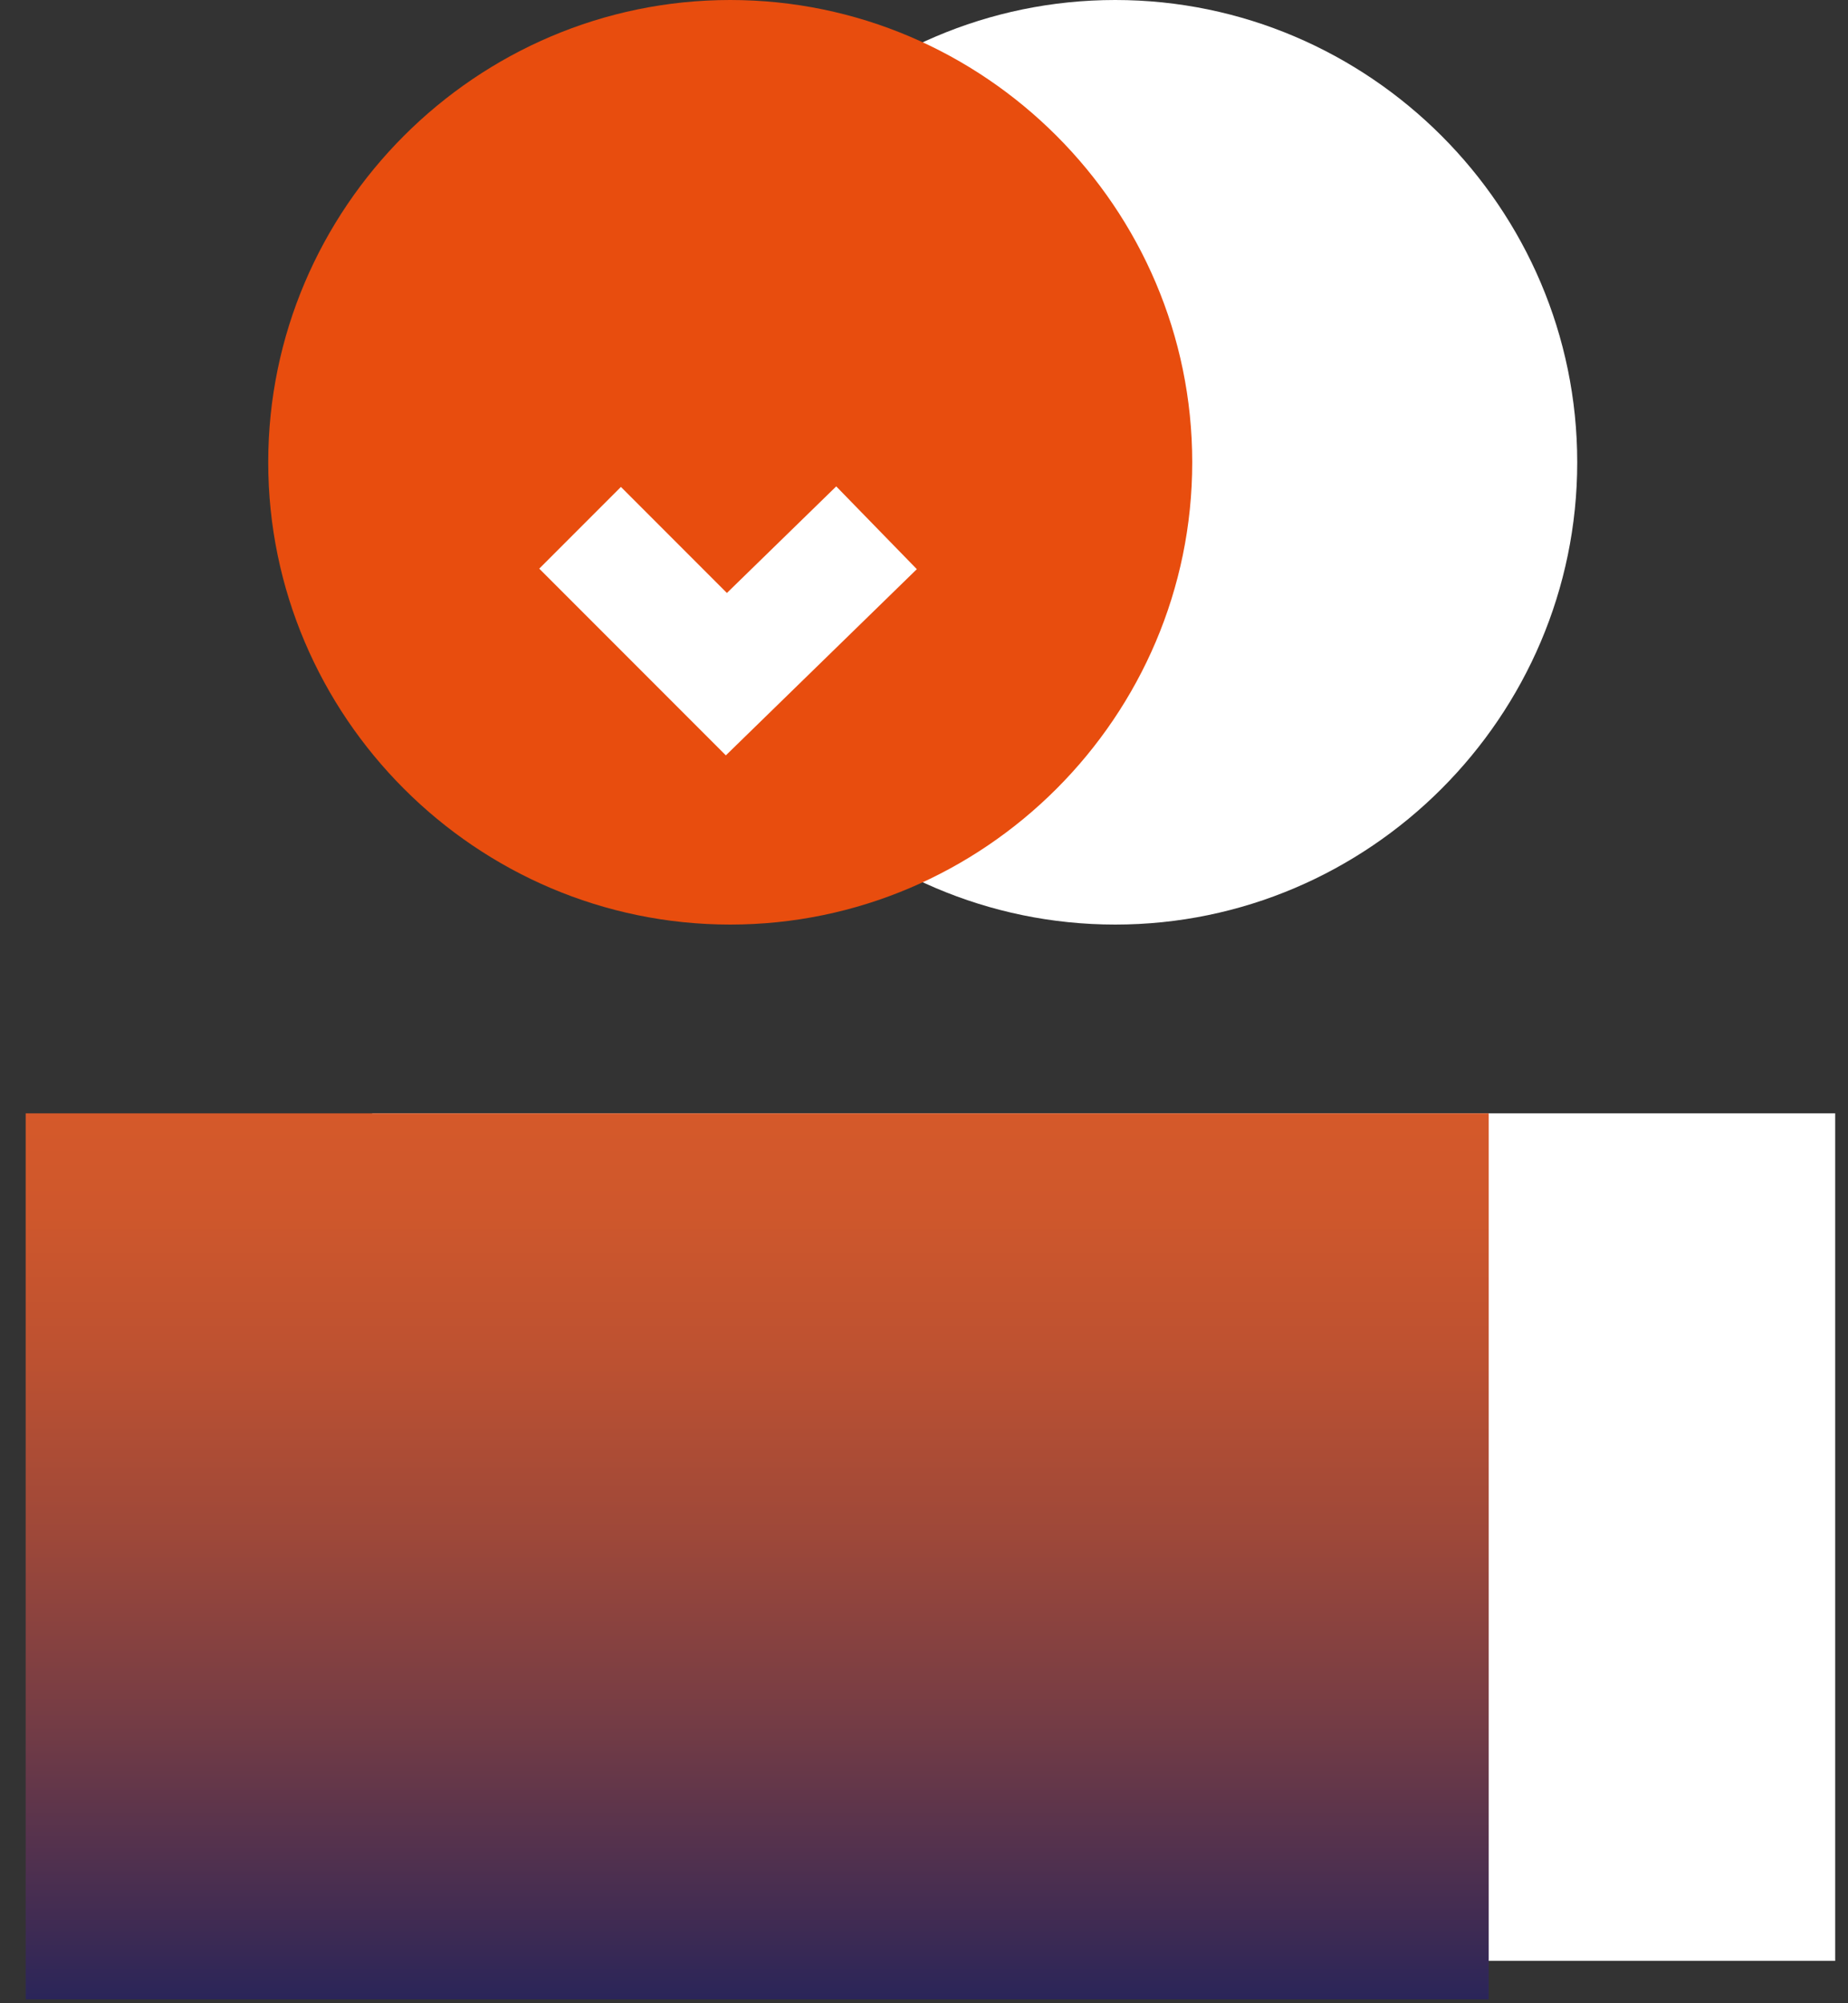
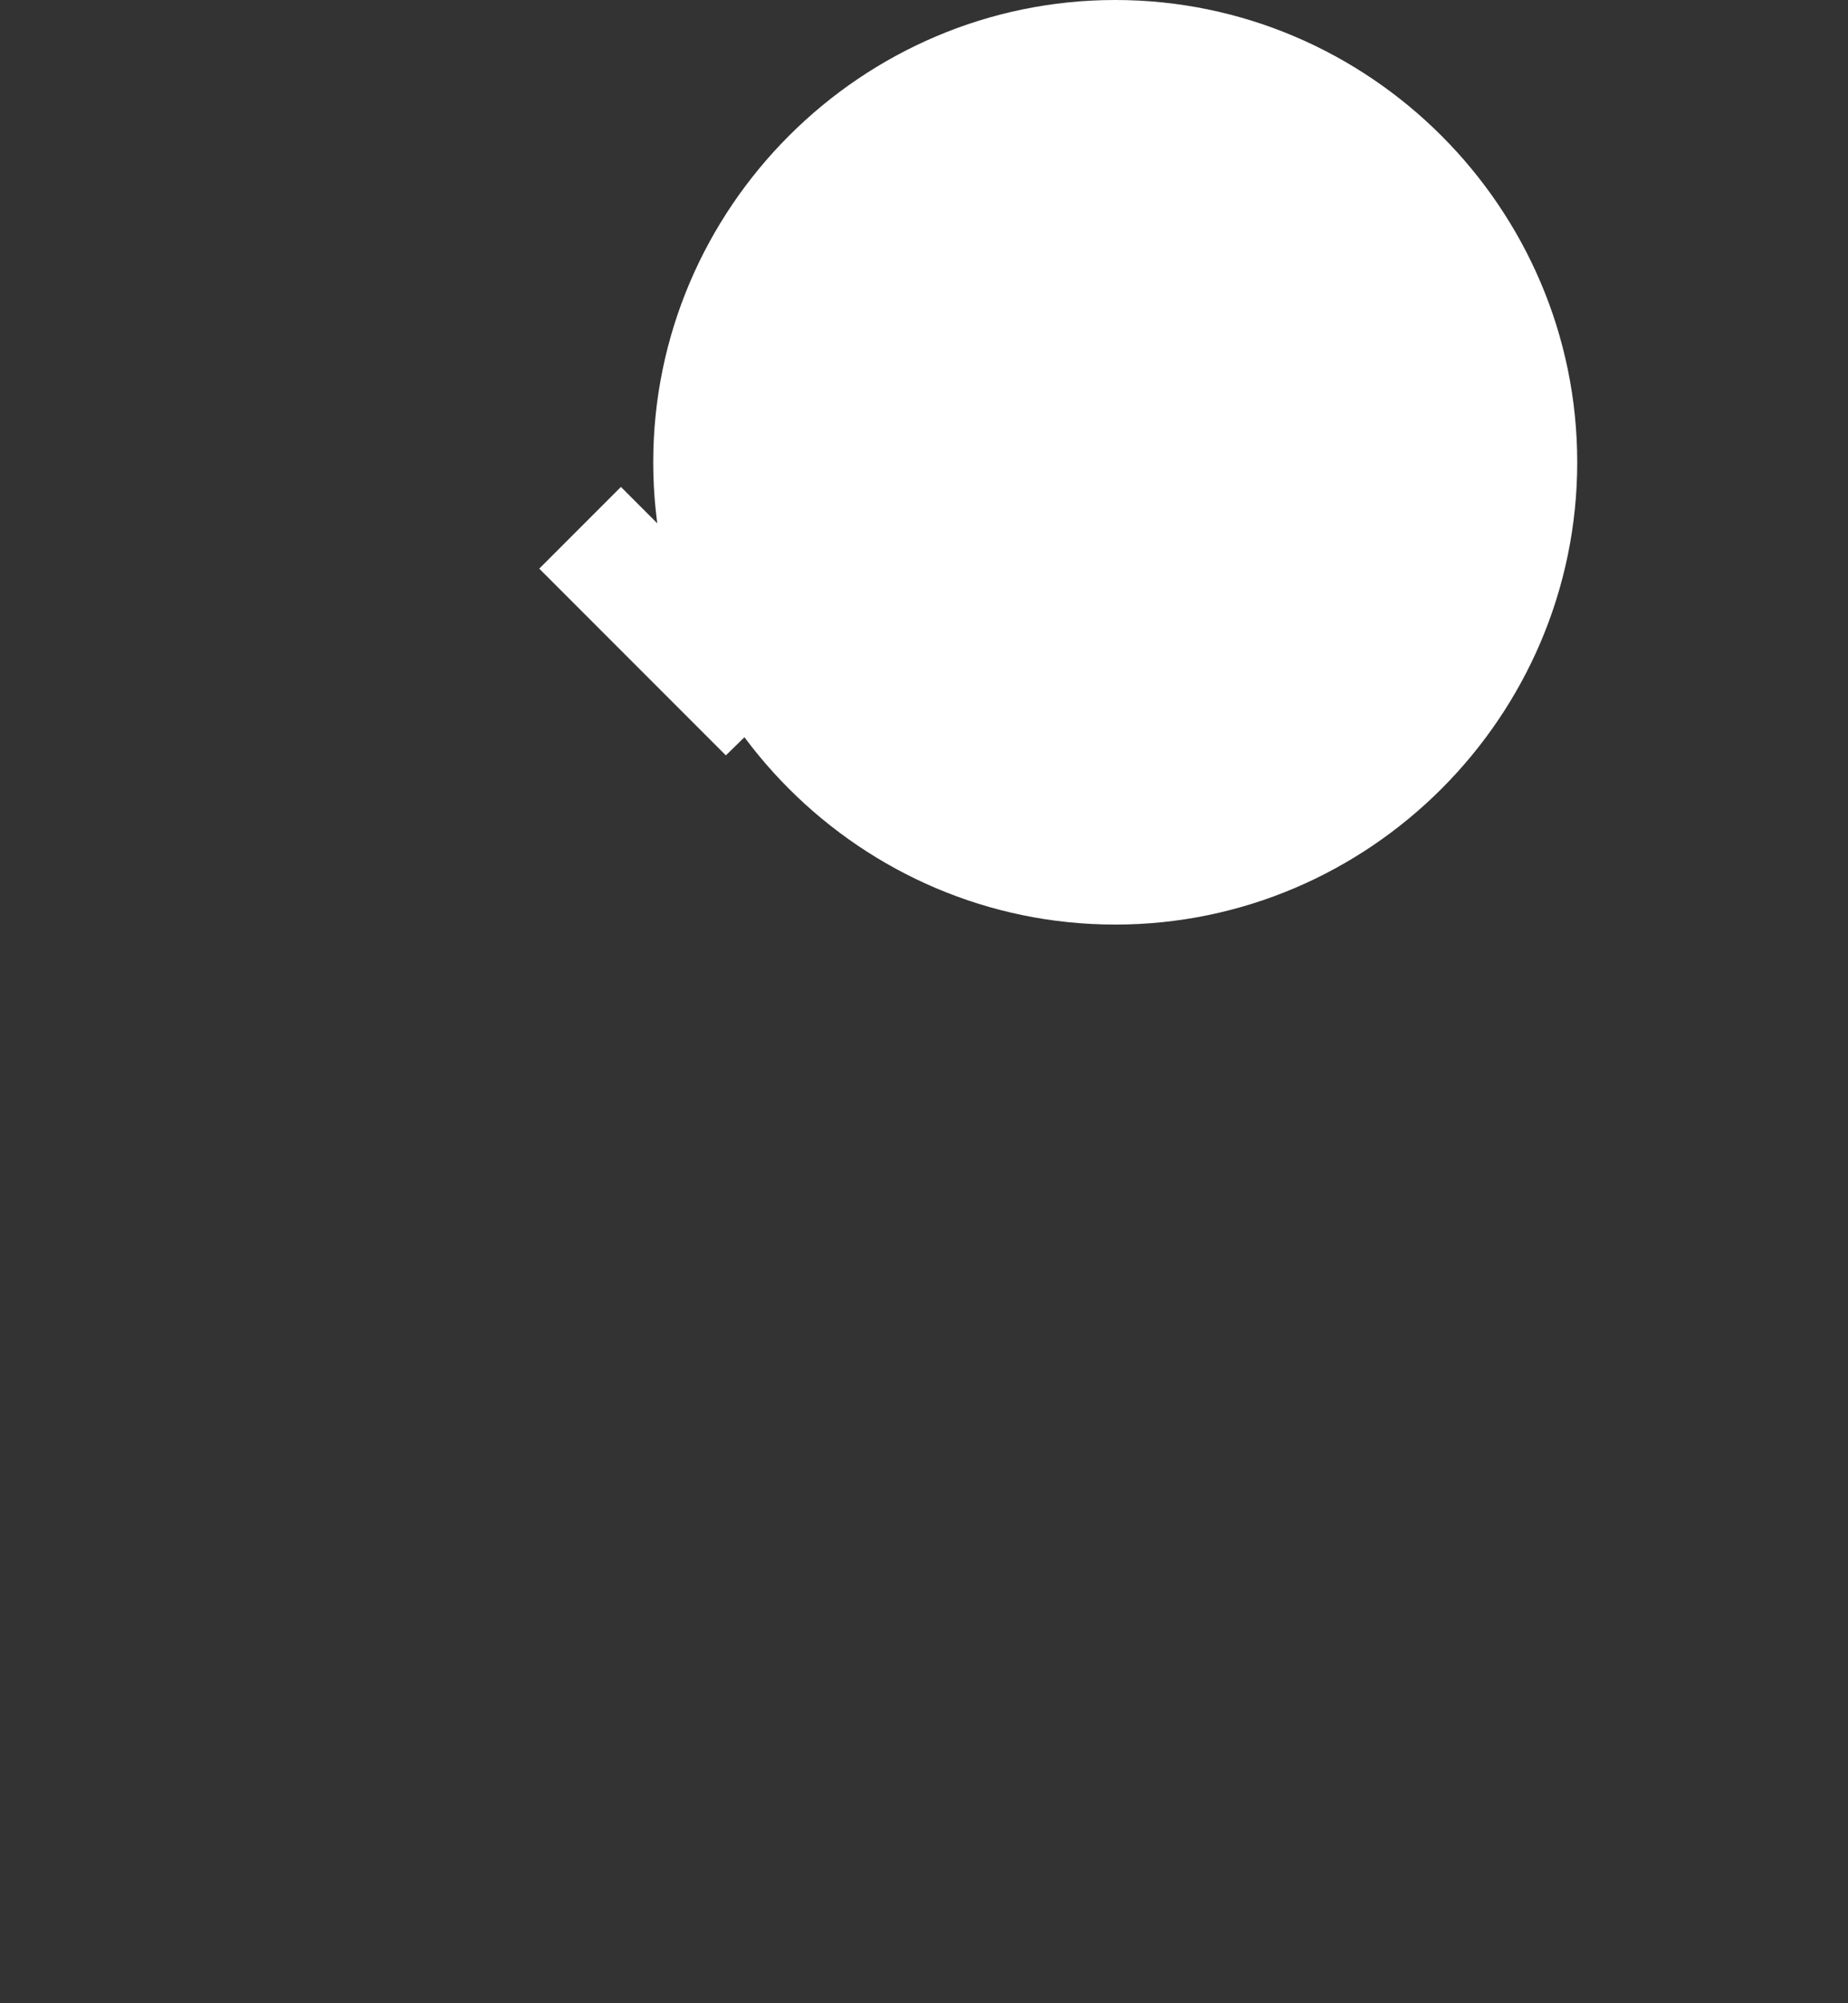
<svg xmlns="http://www.w3.org/2000/svg" width="48" height="52" viewBox="0 0 48 52" fill="none">
  <rect x="0" y="0" width="48" height="52" fill="#333333" stroke="none" />
  <path d="M28.967 24C35.567 24 40.967 18.6 40.967 12C40.967 5.4 35.567 0 28.967 0C22.367 0 16.967 5.4 16.967 12C16.967 18.6 22.367 24 28.967 24Z" fill="white" />
-   <path d="M47.667 28.9H9.667V50.9H47.667V28.9Z" fill="white" />
-   <path d="M18.967 24C25.567 24 30.967 18.6 30.967 12C30.967 5.4 25.567 0 18.967 0C12.367 0 6.967 5.4 6.967 12C6.967 18.6 12.367 24 18.967 24Z" fill="#E84D0E" />
-   <path d="M38.667 28.9H0.667V51.9H38.667V28.9Z" fill="url(#paint0_linear)" />
+   <path d="M38.667 28.9H0.667V51.9V28.9Z" fill="url(#paint0_linear)" />
  <path d="M15.067 13.7L18.867 17.5L22.767 13.7" stroke="white" stroke-width="3" stroke-miterlimit="10" />
  <defs>
    <linearGradient id="paint0_linear" x1="19.667" y1="28.9" x2="19.667" y2="51.9" gradientUnits="userSpaceOnUse">
      <stop stop-color="#D5592A" />
      <stop offset="0.117" stop-color="#CE572C" />
      <stop offset="0.281" stop-color="#BC5131" />
      <stop offset="0.474" stop-color="#9E4839" />
      <stop offset="0.688" stop-color="#743C45" />
      <stop offset="0.917" stop-color="#3F2B53" />
      <stop offset="1" stop-color="#2A2559" />
    </linearGradient>
  </defs>
</svg>